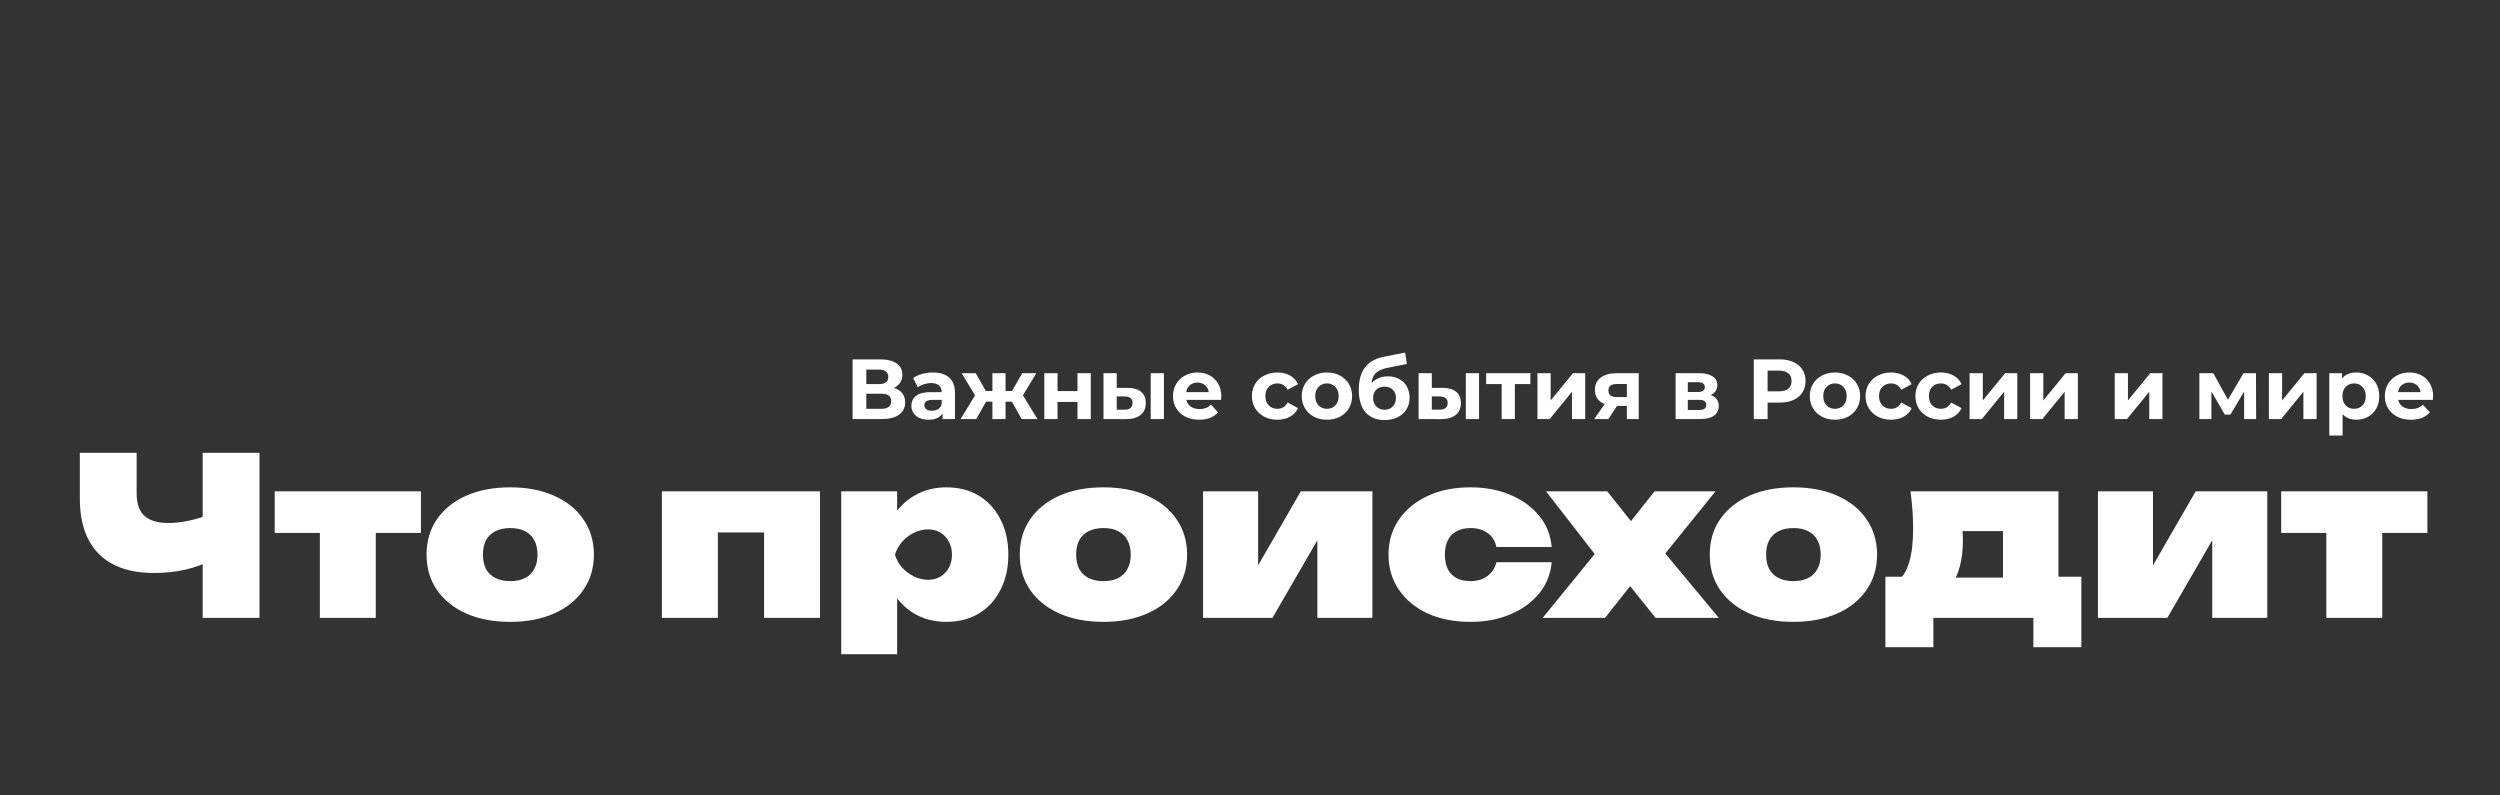
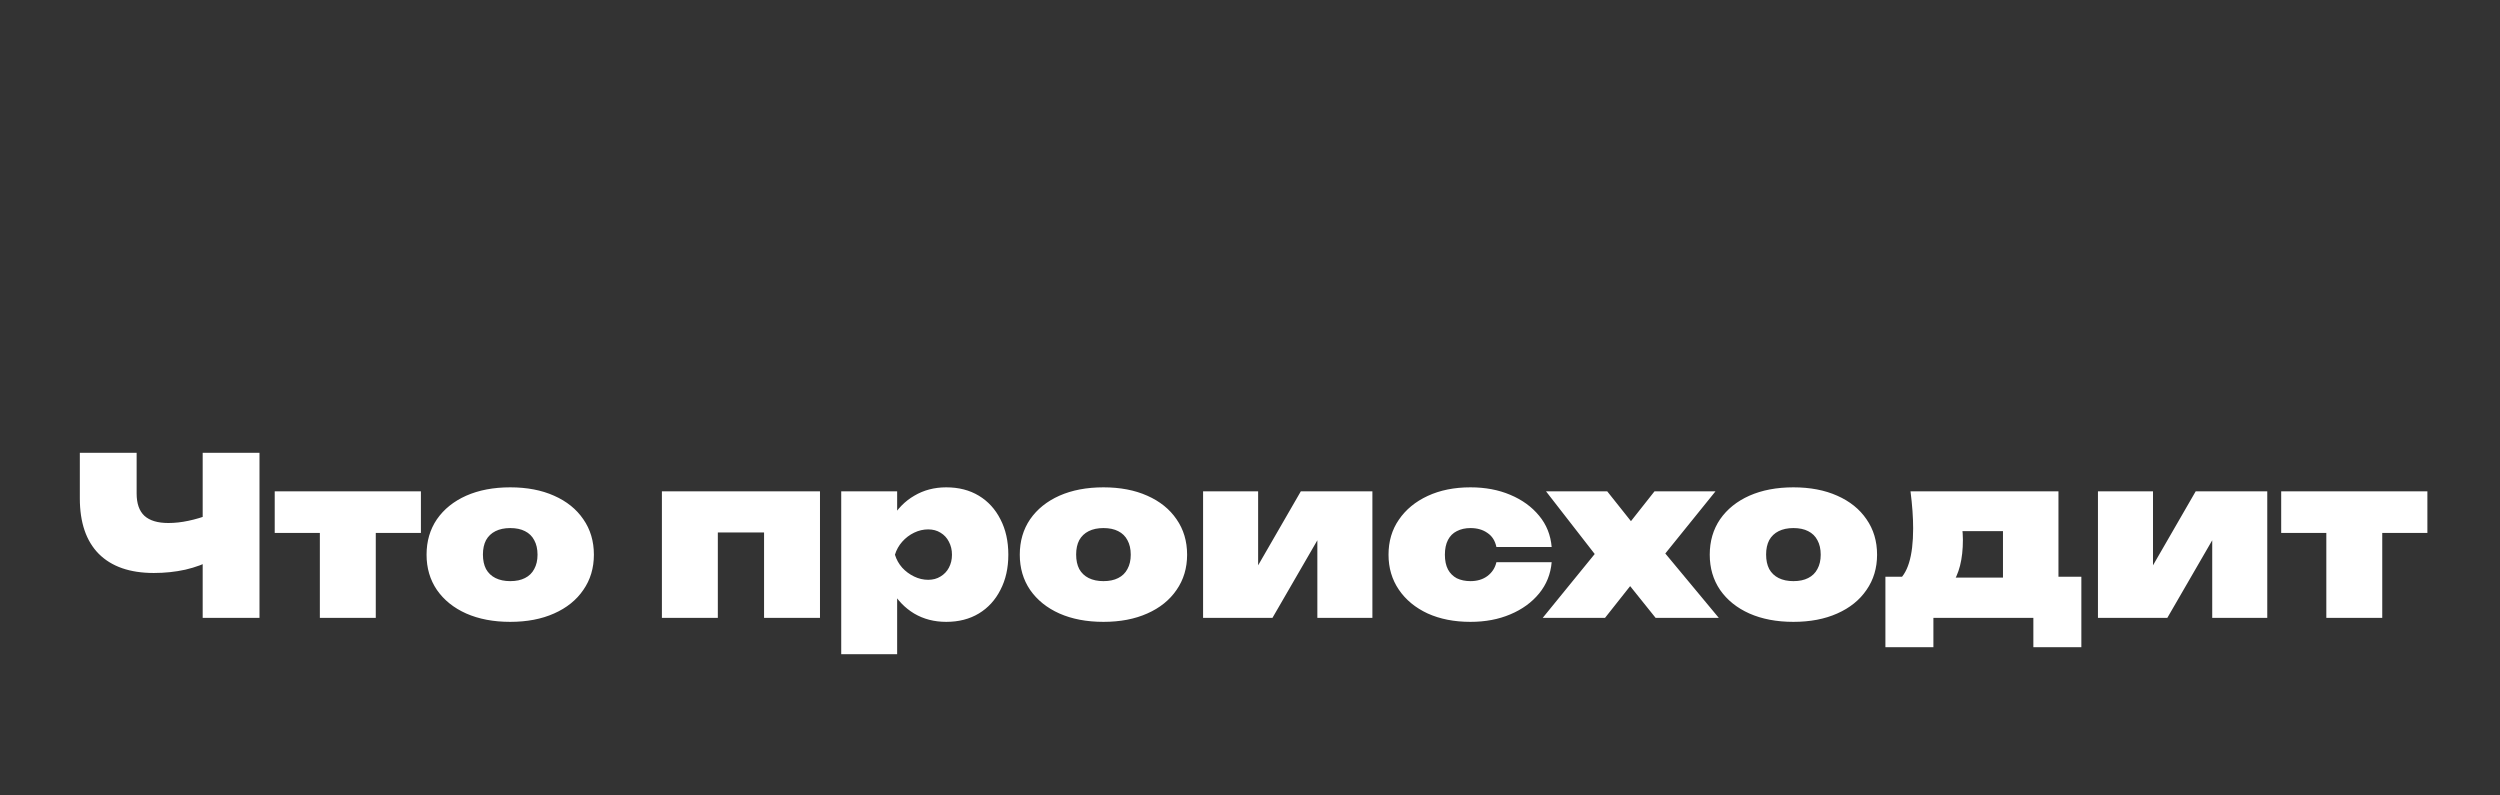
<svg xmlns="http://www.w3.org/2000/svg" fill="none" viewBox="0 0 352 112" height="112" width="352">
  <rect x="0" y="0" width="352" height="112" fill="#333333" stroke="none" />
  <path fill="white" d="M21.656 80.676C18.287 80.676 15.704 79.777 13.906 77.979C12.129 76.181 11.24 73.577 11.24 70.167V63.75H19.238V69.485C19.238 70.89 19.6 71.934 20.323 72.616C21.067 73.298 22.193 73.639 23.702 73.639C24.611 73.639 25.552 73.536 26.523 73.329C27.515 73.122 28.517 72.823 29.53 72.43L29.933 78.785C28.796 79.405 27.515 79.88 26.089 80.211C24.684 80.521 23.206 80.676 21.656 80.676ZM28.538 87V63.75H36.536V87H28.538ZM45.035 71.903H52.909V87H45.035V71.903ZM38.68 69.175H59.264V75.034H38.68V69.175ZM71.84 87.558C69.484 87.558 67.418 87.165 65.64 86.38C63.883 85.595 62.509 84.489 61.517 83.063C60.546 81.637 60.06 79.984 60.06 78.103C60.06 76.202 60.546 74.538 61.517 73.112C62.509 71.686 63.883 70.58 65.64 69.795C67.418 69.01 69.484 68.617 71.84 68.617C74.196 68.617 76.252 69.01 78.009 69.795C79.787 70.58 81.161 71.686 82.132 73.112C83.124 74.538 83.62 76.202 83.62 78.103C83.62 79.984 83.124 81.637 82.132 83.063C81.161 84.489 79.787 85.595 78.009 86.38C76.252 87.165 74.196 87.558 71.84 87.558ZM71.84 81.823C72.667 81.823 73.359 81.678 73.917 81.389C74.496 81.1 74.93 80.676 75.219 80.118C75.529 79.56 75.684 78.888 75.684 78.103C75.684 77.297 75.529 76.615 75.219 76.057C74.93 75.499 74.496 75.075 73.917 74.786C73.359 74.497 72.667 74.352 71.84 74.352C71.034 74.352 70.342 74.497 69.763 74.786C69.184 75.075 68.74 75.499 68.43 76.057C68.141 76.615 67.996 77.287 67.996 78.072C67.996 78.878 68.141 79.56 68.43 80.118C68.74 80.676 69.184 81.1 69.763 81.389C70.342 81.678 71.034 81.823 71.84 81.823ZM115.454 69.175V87H107.58V71.376L111.176 74.972H97.474L101.07 71.376V87H93.196V69.175H115.454ZM118.444 69.175H126.318V73.577L126.008 74.445V80.335L126.318 82.04V92.115H118.444V69.175ZM123.993 78.103C124.2 76.16 124.706 74.486 125.512 73.081C126.339 71.655 127.413 70.56 128.736 69.795C130.059 69.01 131.557 68.617 133.231 68.617C134.988 68.617 136.517 69.01 137.819 69.795C139.121 70.58 140.134 71.686 140.857 73.112C141.601 74.538 141.973 76.202 141.973 78.103C141.973 79.984 141.601 81.637 140.857 83.063C140.134 84.489 139.121 85.595 137.819 86.38C136.517 87.165 134.988 87.558 133.231 87.558C131.536 87.558 130.028 87.165 128.705 86.38C127.403 85.595 126.349 84.499 125.543 83.094C124.737 81.668 124.22 80.004 123.993 78.103ZM134.037 78.103C134.037 77.421 133.892 76.811 133.603 76.274C133.334 75.737 132.942 75.313 132.425 75.003C131.929 74.693 131.35 74.538 130.689 74.538C130.007 74.538 129.346 74.693 128.705 75.003C128.064 75.313 127.506 75.737 127.031 76.274C126.556 76.811 126.215 77.421 126.008 78.103C126.215 78.785 126.556 79.395 127.031 79.932C127.506 80.449 128.064 80.862 128.705 81.172C129.346 81.482 130.007 81.637 130.689 81.637C131.35 81.637 131.929 81.482 132.425 81.172C132.942 80.862 133.334 80.449 133.603 79.932C133.892 79.395 134.037 78.785 134.037 78.103ZM155.365 87.558C153.009 87.558 150.942 87.165 149.165 86.38C147.408 85.595 146.034 84.489 145.042 83.063C144.07 81.637 143.585 79.984 143.585 78.103C143.585 76.202 144.07 74.538 145.042 73.112C146.034 71.686 147.408 70.58 149.165 69.795C150.942 69.01 153.009 68.617 155.365 68.617C157.721 68.617 159.777 69.01 161.534 69.795C163.311 70.58 164.685 71.686 165.657 73.112C166.649 74.538 167.145 76.202 167.145 78.103C167.145 79.984 166.649 81.637 165.657 83.063C164.685 84.489 163.311 85.595 161.534 86.38C159.777 87.165 157.721 87.558 155.365 87.558ZM155.365 81.823C156.191 81.823 156.884 81.678 157.442 81.389C158.02 81.1 158.454 80.676 158.744 80.118C159.054 79.56 159.209 78.888 159.209 78.103C159.209 77.297 159.054 76.615 158.744 76.057C158.454 75.499 158.02 75.075 157.442 74.786C156.884 74.497 156.191 74.352 155.365 74.352C154.559 74.352 153.866 74.497 153.288 74.786C152.709 75.075 152.265 75.499 151.955 76.057C151.665 76.615 151.521 77.287 151.521 78.072C151.521 78.878 151.665 79.56 151.955 80.118C152.265 80.676 152.709 81.1 153.288 81.389C153.866 81.678 154.559 81.823 155.365 81.823ZM169.394 87V69.175H177.144V82.598L175.718 82.071L183.158 69.175H193.233V87H185.483V73.081L186.909 73.608L179.159 87H169.394ZM218.475 79.157C218.33 80.831 217.741 82.298 216.708 83.559C215.674 84.82 214.321 85.801 212.647 86.504C210.993 87.207 209.123 87.558 207.036 87.558C204.762 87.558 202.758 87.165 201.022 86.38C199.286 85.574 197.932 84.458 196.961 83.032C195.989 81.606 195.504 79.963 195.504 78.103C195.504 76.222 195.989 74.579 196.961 73.174C197.932 71.748 199.286 70.632 201.022 69.826C202.758 69.02 204.762 68.617 207.036 68.617C209.123 68.617 210.993 68.968 212.647 69.671C214.321 70.374 215.674 71.355 216.708 72.616C217.741 73.856 218.33 75.323 218.475 77.018H210.694C210.508 76.129 210.084 75.468 209.423 75.034C208.782 74.579 207.986 74.352 207.036 74.352C206.312 74.352 205.672 74.497 205.114 74.786C204.576 75.055 204.163 75.468 203.874 76.026C203.584 76.584 203.44 77.276 203.44 78.103C203.44 78.93 203.584 79.622 203.874 80.18C204.163 80.717 204.576 81.131 205.114 81.42C205.672 81.689 206.312 81.823 207.036 81.823C207.986 81.823 208.782 81.585 209.423 81.11C210.084 80.614 210.508 79.963 210.694 79.157H218.475ZM217.21 87L225.239 77.142V78.909L217.675 69.175H226.293L230.633 74.631H228.649L232.958 69.175H241.545L233.609 79.002L233.175 76.367L242.01 87H233.113L228.463 81.203H230.571L225.983 87H217.21ZM252.512 87.558C250.156 87.558 248.089 87.165 246.312 86.38C244.555 85.595 243.181 84.489 242.189 83.063C241.218 81.637 240.732 79.984 240.732 78.103C240.732 76.202 241.218 74.538 242.189 73.112C243.181 71.686 244.555 70.58 246.312 69.795C248.089 69.01 250.156 68.617 252.512 68.617C254.868 68.617 256.924 69.01 258.681 69.795C260.458 70.58 261.833 71.686 262.804 73.112C263.796 74.538 264.292 76.202 264.292 78.103C264.292 79.984 263.796 81.637 262.804 83.063C261.833 84.489 260.458 85.595 258.681 86.38C256.924 87.165 254.868 87.558 252.512 87.558ZM252.512 81.823C253.339 81.823 254.031 81.678 254.589 81.389C255.168 81.1 255.602 80.676 255.891 80.118C256.201 79.56 256.356 78.888 256.356 78.103C256.356 77.297 256.201 76.615 255.891 76.057C255.602 75.499 255.168 75.075 254.589 74.786C254.031 74.497 253.339 74.352 252.512 74.352C251.706 74.352 251.014 74.497 250.435 74.786C249.856 75.075 249.412 75.499 249.102 76.057C248.813 76.615 248.668 77.287 248.668 78.072C248.668 78.878 248.813 79.56 249.102 80.118C249.412 80.676 249.856 81.1 250.435 81.389C251.014 81.678 251.706 81.823 252.512 81.823ZM293.055 81.203V91.123H286.297V87H272.223V91.123H265.465V81.203H271.324L272.533 81.327H285.398L286.514 81.203H293.055ZM268.999 69.175H289.831V85.791H282.019V71.19L285.615 74.786H272.75L275.54 71.841C275.953 72.668 276.191 73.432 276.253 74.135C276.335 74.817 276.377 75.437 276.377 75.995C276.377 78.744 275.839 80.862 274.765 82.35C273.711 83.838 272.202 84.582 270.239 84.582L267.046 81.916C268.596 80.862 269.371 78.361 269.371 74.414C269.371 73.629 269.34 72.802 269.278 71.934C269.216 71.066 269.123 70.146 268.999 69.175ZM295.392 87V69.175H303.142V82.598L301.716 82.071L309.156 69.175H319.231V87H311.481V73.081L312.907 73.608L305.157 87H295.392ZM327.547 71.903H335.421V87H327.547V71.903ZM321.192 69.175H341.776V75.034H321.192V69.175Z" />
-   <path fill="white" d="M125.864 54.62C126.376 54.772 126.768 55.02 127.04 55.364C127.312 55.708 127.448 56.132 127.448 56.636C127.448 57.38 127.164 57.96 126.596 58.376C126.036 58.792 125.232 59 124.184 59H120.044V50.6H123.956C124.932 50.6 125.692 50.788 126.236 51.164C126.78 51.54 127.052 52.076 127.052 52.772C127.052 53.188 126.948 53.556 126.74 53.876C126.532 54.188 126.24 54.436 125.864 54.62ZM121.976 54.08H123.788C124.212 54.08 124.532 53.996 124.748 53.828C124.964 53.652 125.072 53.396 125.072 53.06C125.072 52.732 124.96 52.48 124.736 52.304C124.52 52.128 124.204 52.04 123.788 52.04H121.976V54.08ZM124.112 57.56C125.024 57.56 125.48 57.2 125.48 56.48C125.48 55.784 125.024 55.436 124.112 55.436H121.976V57.56H124.112ZM131.349 52.448C132.349 52.448 133.117 52.688 133.653 53.168C134.189 53.64 134.457 54.356 134.457 55.316V59H132.705V58.196C132.353 58.796 131.697 59.096 130.737 59.096C130.241 59.096 129.809 59.012 129.441 58.844C129.081 58.676 128.805 58.444 128.613 58.148C128.421 57.852 128.325 57.516 128.325 57.14C128.325 56.54 128.549 56.068 128.997 55.724C129.453 55.38 130.153 55.208 131.097 55.208H132.585C132.585 54.8 132.461 54.488 132.213 54.272C131.965 54.048 131.593 53.936 131.097 53.936C130.753 53.936 130.413 53.992 130.077 54.104C129.749 54.208 129.469 54.352 129.237 54.536L128.565 53.228C128.917 52.98 129.337 52.788 129.825 52.652C130.321 52.516 130.829 52.448 131.349 52.448ZM131.205 57.836C131.525 57.836 131.809 57.764 132.057 57.62C132.305 57.468 132.481 57.248 132.585 56.96V56.3H131.301C130.533 56.3 130.149 56.552 130.149 57.056C130.149 57.296 130.241 57.488 130.425 57.632C130.617 57.768 130.877 57.836 131.205 57.836ZM142.48 56.552H141.58V59H139.732V56.552H138.832L137.464 59H135.256L137.284 55.664L135.4 52.544H137.38L138.808 55.052H139.732V52.544H141.58V55.052H142.492L143.932 52.544H145.912L144.028 55.664L146.068 59H143.848L142.48 56.552ZM147.041 52.544H148.901V55.064H151.709V52.544H153.581V59H151.709V56.588H148.901V59H147.041V52.544ZM158.769 54.608C159.609 54.616 160.245 54.804 160.677 55.172C161.109 55.54 161.325 56.068 161.325 56.756C161.325 57.476 161.081 58.032 160.593 58.424C160.105 58.816 159.413 59.012 158.517 59.012L155.373 59V52.544H157.233V54.608H158.769ZM162.021 52.544H163.881V59H162.021V52.544ZM158.349 57.68C158.709 57.688 158.985 57.612 159.177 57.452C159.369 57.292 159.465 57.052 159.465 56.732C159.465 56.42 159.369 56.192 159.177 56.048C158.993 55.904 158.717 55.828 158.349 55.82L157.233 55.808V57.68H158.349ZM171.961 55.796C171.961 55.82 171.949 55.988 171.925 56.3H167.041C167.129 56.7 167.337 57.016 167.665 57.248C167.993 57.48 168.401 57.596 168.889 57.596C169.225 57.596 169.521 57.548 169.777 57.452C170.041 57.348 170.285 57.188 170.509 56.972L171.505 58.052C170.897 58.748 170.009 59.096 168.841 59.096C168.113 59.096 167.469 58.956 166.909 58.676C166.349 58.388 165.917 57.992 165.613 57.488C165.309 56.984 165.157 56.412 165.157 55.772C165.157 55.14 165.305 54.572 165.601 54.068C165.905 53.556 166.317 53.16 166.837 52.88C167.365 52.592 167.953 52.448 168.601 52.448C169.233 52.448 169.805 52.584 170.317 52.856C170.829 53.128 171.229 53.52 171.517 54.032C171.813 54.536 171.961 55.124 171.961 55.796ZM168.613 53.864C168.189 53.864 167.833 53.984 167.545 54.224C167.257 54.464 167.081 54.792 167.017 55.208H170.197C170.133 54.8 169.957 54.476 169.669 54.236C169.381 53.988 169.029 53.864 168.613 53.864ZM179.867 59.096C179.179 59.096 178.559 58.956 178.007 58.676C177.463 58.388 177.035 57.992 176.723 57.488C176.419 56.984 176.267 56.412 176.267 55.772C176.267 55.132 176.419 54.56 176.723 54.056C177.035 53.552 177.463 53.16 178.007 52.88C178.559 52.592 179.179 52.448 179.867 52.448C180.547 52.448 181.139 52.592 181.643 52.88C182.155 53.16 182.527 53.564 182.759 54.092L181.307 54.872C180.971 54.28 180.487 53.984 179.855 53.984C179.367 53.984 178.963 54.144 178.643 54.464C178.323 54.784 178.163 55.22 178.163 55.772C178.163 56.324 178.323 56.76 178.643 57.08C178.963 57.4 179.367 57.56 179.855 57.56C180.495 57.56 180.979 57.264 181.307 56.672L182.759 57.464C182.527 57.976 182.155 58.376 181.643 58.664C181.139 58.952 180.547 59.096 179.867 59.096ZM186.838 59.096C186.158 59.096 185.546 58.956 185.002 58.676C184.466 58.388 184.046 57.992 183.742 57.488C183.438 56.984 183.286 56.412 183.286 55.772C183.286 55.132 183.438 54.56 183.742 54.056C184.046 53.552 184.466 53.16 185.002 52.88C185.546 52.592 186.158 52.448 186.838 52.448C187.518 52.448 188.126 52.592 188.662 52.88C189.198 53.16 189.618 53.552 189.922 54.056C190.226 54.56 190.378 55.132 190.378 55.772C190.378 56.412 190.226 56.984 189.922 57.488C189.618 57.992 189.198 58.388 188.662 58.676C188.126 58.956 187.518 59.096 186.838 59.096ZM186.838 57.56C187.318 57.56 187.71 57.4 188.014 57.08C188.326 56.752 188.482 56.316 188.482 55.772C188.482 55.228 188.326 54.796 188.014 54.476C187.71 54.148 187.318 53.984 186.838 53.984C186.358 53.984 185.962 54.148 185.65 54.476C185.338 54.796 185.182 55.228 185.182 55.772C185.182 56.316 185.338 56.752 185.65 57.08C185.962 57.4 186.358 57.56 186.838 57.56ZM195.398 52.988C196.014 52.988 196.554 53.116 197.018 53.372C197.482 53.62 197.838 53.972 198.086 54.428C198.342 54.884 198.47 55.412 198.47 56.012C198.47 56.628 198.318 57.176 198.014 57.656C197.718 58.128 197.302 58.496 196.766 58.76C196.23 59.016 195.622 59.144 194.942 59.144C193.814 59.144 192.926 58.784 192.278 58.064C191.638 57.336 191.318 56.272 191.318 54.872C191.318 53.576 191.598 52.544 192.158 51.776C192.726 51 193.594 50.492 194.762 50.252L197.834 49.64L198.086 51.248L195.374 51.788C194.638 51.932 194.09 52.172 193.73 52.508C193.378 52.844 193.17 53.32 193.106 53.936C193.386 53.632 193.722 53.4 194.114 53.24C194.506 53.072 194.934 52.988 195.398 52.988ZM194.954 57.692C195.434 57.692 195.818 57.536 196.106 57.224C196.402 56.912 196.55 56.516 196.55 56.036C196.55 55.548 196.402 55.16 196.106 54.872C195.818 54.584 195.434 54.44 194.954 54.44C194.466 54.44 194.074 54.584 193.778 54.872C193.482 55.16 193.334 55.548 193.334 56.036C193.334 56.524 193.486 56.924 193.79 57.236C194.094 57.54 194.482 57.692 194.954 57.692ZM203.136 54.608C203.976 54.616 204.612 54.804 205.044 55.172C205.476 55.54 205.692 56.068 205.692 56.756C205.692 57.476 205.448 58.032 204.96 58.424C204.472 58.816 203.78 59.012 202.884 59.012L199.74 59V52.544H201.6V54.608H203.136ZM206.388 52.544H208.248V59H206.388V52.544ZM202.716 57.68C203.076 57.688 203.352 57.612 203.544 57.452C203.736 57.292 203.832 57.052 203.832 56.732C203.832 56.42 203.736 56.192 203.544 56.048C203.36 55.904 203.084 55.828 202.716 55.82L201.6 55.808V57.68H202.716ZM215.476 54.08H213.292V59H211.432V54.08H209.248V52.544H215.476V54.08ZM216.474 52.544H218.334V56.384L221.478 52.544H223.194V59H221.334V55.16L218.202 59H216.474V52.544ZM230.73 52.544V59H229.062V57.152H227.682L226.458 59H224.466L225.942 56.888C225.494 56.712 225.15 56.46 224.91 56.132C224.678 55.796 224.562 55.392 224.562 54.92C224.562 54.16 224.834 53.576 225.378 53.168C225.93 52.752 226.686 52.544 227.646 52.544H230.73ZM227.682 54.068C227.282 54.068 226.978 54.14 226.77 54.284C226.57 54.428 226.47 54.66 226.47 54.98C226.47 55.3 226.566 55.536 226.758 55.688C226.958 55.832 227.258 55.904 227.658 55.904H229.062V54.068H227.682ZM240.859 55.628C241.619 55.884 241.999 56.396 241.999 57.164C241.999 57.748 241.779 58.2 241.339 58.52C240.899 58.84 240.243 59 239.371 59H235.927V52.544H239.227C240.035 52.544 240.667 52.692 241.123 52.988C241.579 53.276 241.807 53.684 241.807 54.212C241.807 54.532 241.723 54.816 241.555 55.064C241.395 55.304 241.163 55.492 240.859 55.628ZM237.643 55.196H239.059C239.715 55.196 240.043 54.964 240.043 54.5C240.043 54.044 239.715 53.816 239.059 53.816H237.643V55.196ZM239.215 57.728C239.903 57.728 240.247 57.492 240.247 57.02C240.247 56.772 240.167 56.592 240.007 56.48C239.847 56.36 239.595 56.3 239.251 56.3H237.643V57.728H239.215ZM250.571 50.6C251.315 50.6 251.959 50.724 252.503 50.972C253.055 51.22 253.479 51.572 253.775 52.028C254.071 52.484 254.219 53.024 254.219 53.648C254.219 54.264 254.071 54.804 253.775 55.268C253.479 55.724 253.055 56.076 252.503 56.324C251.959 56.564 251.315 56.684 250.571 56.684H248.879V59H246.935V50.6H250.571ZM250.463 55.1C251.047 55.1 251.491 54.976 251.795 54.728C252.099 54.472 252.251 54.112 252.251 53.648C252.251 53.176 252.099 52.816 251.795 52.568C251.491 52.312 251.047 52.184 250.463 52.184H248.879V55.1H250.463ZM258.369 59.096C257.689 59.096 257.077 58.956 256.533 58.676C255.997 58.388 255.577 57.992 255.273 57.488C254.969 56.984 254.817 56.412 254.817 55.772C254.817 55.132 254.969 54.56 255.273 54.056C255.577 53.552 255.997 53.16 256.533 52.88C257.077 52.592 257.689 52.448 258.369 52.448C259.049 52.448 259.657 52.592 260.193 52.88C260.729 53.16 261.149 53.552 261.453 54.056C261.757 54.56 261.909 55.132 261.909 55.772C261.909 56.412 261.757 56.984 261.453 57.488C261.149 57.992 260.729 58.388 260.193 58.676C259.657 58.956 259.049 59.096 258.369 59.096ZM258.369 57.56C258.849 57.56 259.241 57.4 259.545 57.08C259.857 56.752 260.013 56.316 260.013 55.772C260.013 55.228 259.857 54.796 259.545 54.476C259.241 54.148 258.849 53.984 258.369 53.984C257.889 53.984 257.493 54.148 257.181 54.476C256.869 54.796 256.713 55.228 256.713 55.772C256.713 56.316 256.869 56.752 257.181 57.08C257.493 57.4 257.889 57.56 258.369 57.56ZM266.269 59.096C265.581 59.096 264.961 58.956 264.409 58.676C263.865 58.388 263.437 57.992 263.125 57.488C262.821 56.984 262.669 56.412 262.669 55.772C262.669 55.132 262.821 54.56 263.125 54.056C263.437 53.552 263.865 53.16 264.409 52.88C264.961 52.592 265.581 52.448 266.269 52.448C266.949 52.448 267.541 52.592 268.045 52.88C268.557 53.16 268.929 53.564 269.161 54.092L267.709 54.872C267.373 54.28 266.889 53.984 266.257 53.984C265.769 53.984 265.365 54.144 265.045 54.464C264.725 54.784 264.565 55.22 264.565 55.772C264.565 56.324 264.725 56.76 265.045 57.08C265.365 57.4 265.769 57.56 266.257 57.56C266.897 57.56 267.381 57.264 267.709 56.672L269.161 57.464C268.929 57.976 268.557 58.376 268.045 58.664C267.541 58.952 266.949 59.096 266.269 59.096ZM273.288 59.096C272.6 59.096 271.98 58.956 271.428 58.676C270.884 58.388 270.456 57.992 270.144 57.488C269.84 56.984 269.688 56.412 269.688 55.772C269.688 55.132 269.84 54.56 270.144 54.056C270.456 53.552 270.884 53.16 271.428 52.88C271.98 52.592 272.6 52.448 273.288 52.448C273.968 52.448 274.56 52.592 275.064 52.88C275.576 53.16 275.948 53.564 276.18 54.092L274.728 54.872C274.392 54.28 273.908 53.984 273.276 53.984C272.788 53.984 272.384 54.144 272.064 54.464C271.744 54.784 271.584 55.22 271.584 55.772C271.584 56.324 271.744 56.76 272.064 57.08C272.384 57.4 272.788 57.56 273.276 57.56C273.916 57.56 274.4 57.264 274.728 56.672L276.18 57.464C275.948 57.976 275.576 58.376 275.064 58.664C274.56 58.952 273.968 59.096 273.288 59.096ZM277.318 52.544H279.178V56.384L282.322 52.544H284.038V59H282.178V55.16L279.046 59H277.318V52.544ZM285.838 52.544H287.698V56.384L290.842 52.544H292.558V59H290.698V55.16L287.566 59H285.838V52.544ZM297.755 52.544H299.615V56.384L302.759 52.544H304.475V59H302.615V55.16L299.483 59H297.755V52.544ZM315.973 59V55.136L314.041 58.376H313.249L311.365 55.124V59H309.673V52.544H311.629L313.693 56.276L315.889 52.544H317.641L317.665 59H315.973ZM319.459 52.544H321.319V56.384L324.463 52.544H326.179V59H324.319V55.16L321.187 59H319.459V52.544ZM331.782 52.448C332.382 52.448 332.926 52.588 333.414 52.868C333.91 53.14 334.298 53.528 334.578 54.032C334.858 54.528 334.998 55.108 334.998 55.772C334.998 56.436 334.858 57.02 334.578 57.524C334.298 58.02 333.91 58.408 333.414 58.688C332.926 58.96 332.382 59.096 331.782 59.096C330.958 59.096 330.31 58.836 329.838 58.316V61.328H327.966V52.544H329.754V53.288C330.218 52.728 330.894 52.448 331.782 52.448ZM331.458 57.56C331.938 57.56 332.33 57.4 332.634 57.08C332.946 56.752 333.102 56.316 333.102 55.772C333.102 55.228 332.946 54.796 332.634 54.476C332.33 54.148 331.938 53.984 331.458 53.984C330.978 53.984 330.582 54.148 330.27 54.476C329.966 54.796 329.814 55.228 329.814 55.772C329.814 56.316 329.966 56.752 330.27 57.08C330.582 57.4 330.978 57.56 331.458 57.56ZM342.586 55.796C342.586 55.82 342.574 55.988 342.55 56.3H337.666C337.754 56.7 337.962 57.016 338.29 57.248C338.618 57.48 339.026 57.596 339.514 57.596C339.85 57.596 340.146 57.548 340.402 57.452C340.666 57.348 340.91 57.188 341.134 56.972L342.13 58.052C341.522 58.748 340.634 59.096 339.466 59.096C338.738 59.096 338.094 58.956 337.534 58.676C336.974 58.388 336.542 57.992 336.238 57.488C335.934 56.984 335.782 56.412 335.782 55.772C335.782 55.14 335.93 54.572 336.226 54.068C336.53 53.556 336.942 53.16 337.462 52.88C337.99 52.592 338.578 52.448 339.226 52.448C339.858 52.448 340.43 52.584 340.942 52.856C341.454 53.128 341.854 53.52 342.142 54.032C342.438 54.536 342.586 55.124 342.586 55.796ZM339.238 53.864C338.814 53.864 338.458 53.984 338.17 54.224C337.882 54.464 337.706 54.792 337.642 55.208H340.822C340.758 54.8 340.582 54.476 340.294 54.236C340.006 53.988 339.654 53.864 339.238 53.864Z" />
</svg>